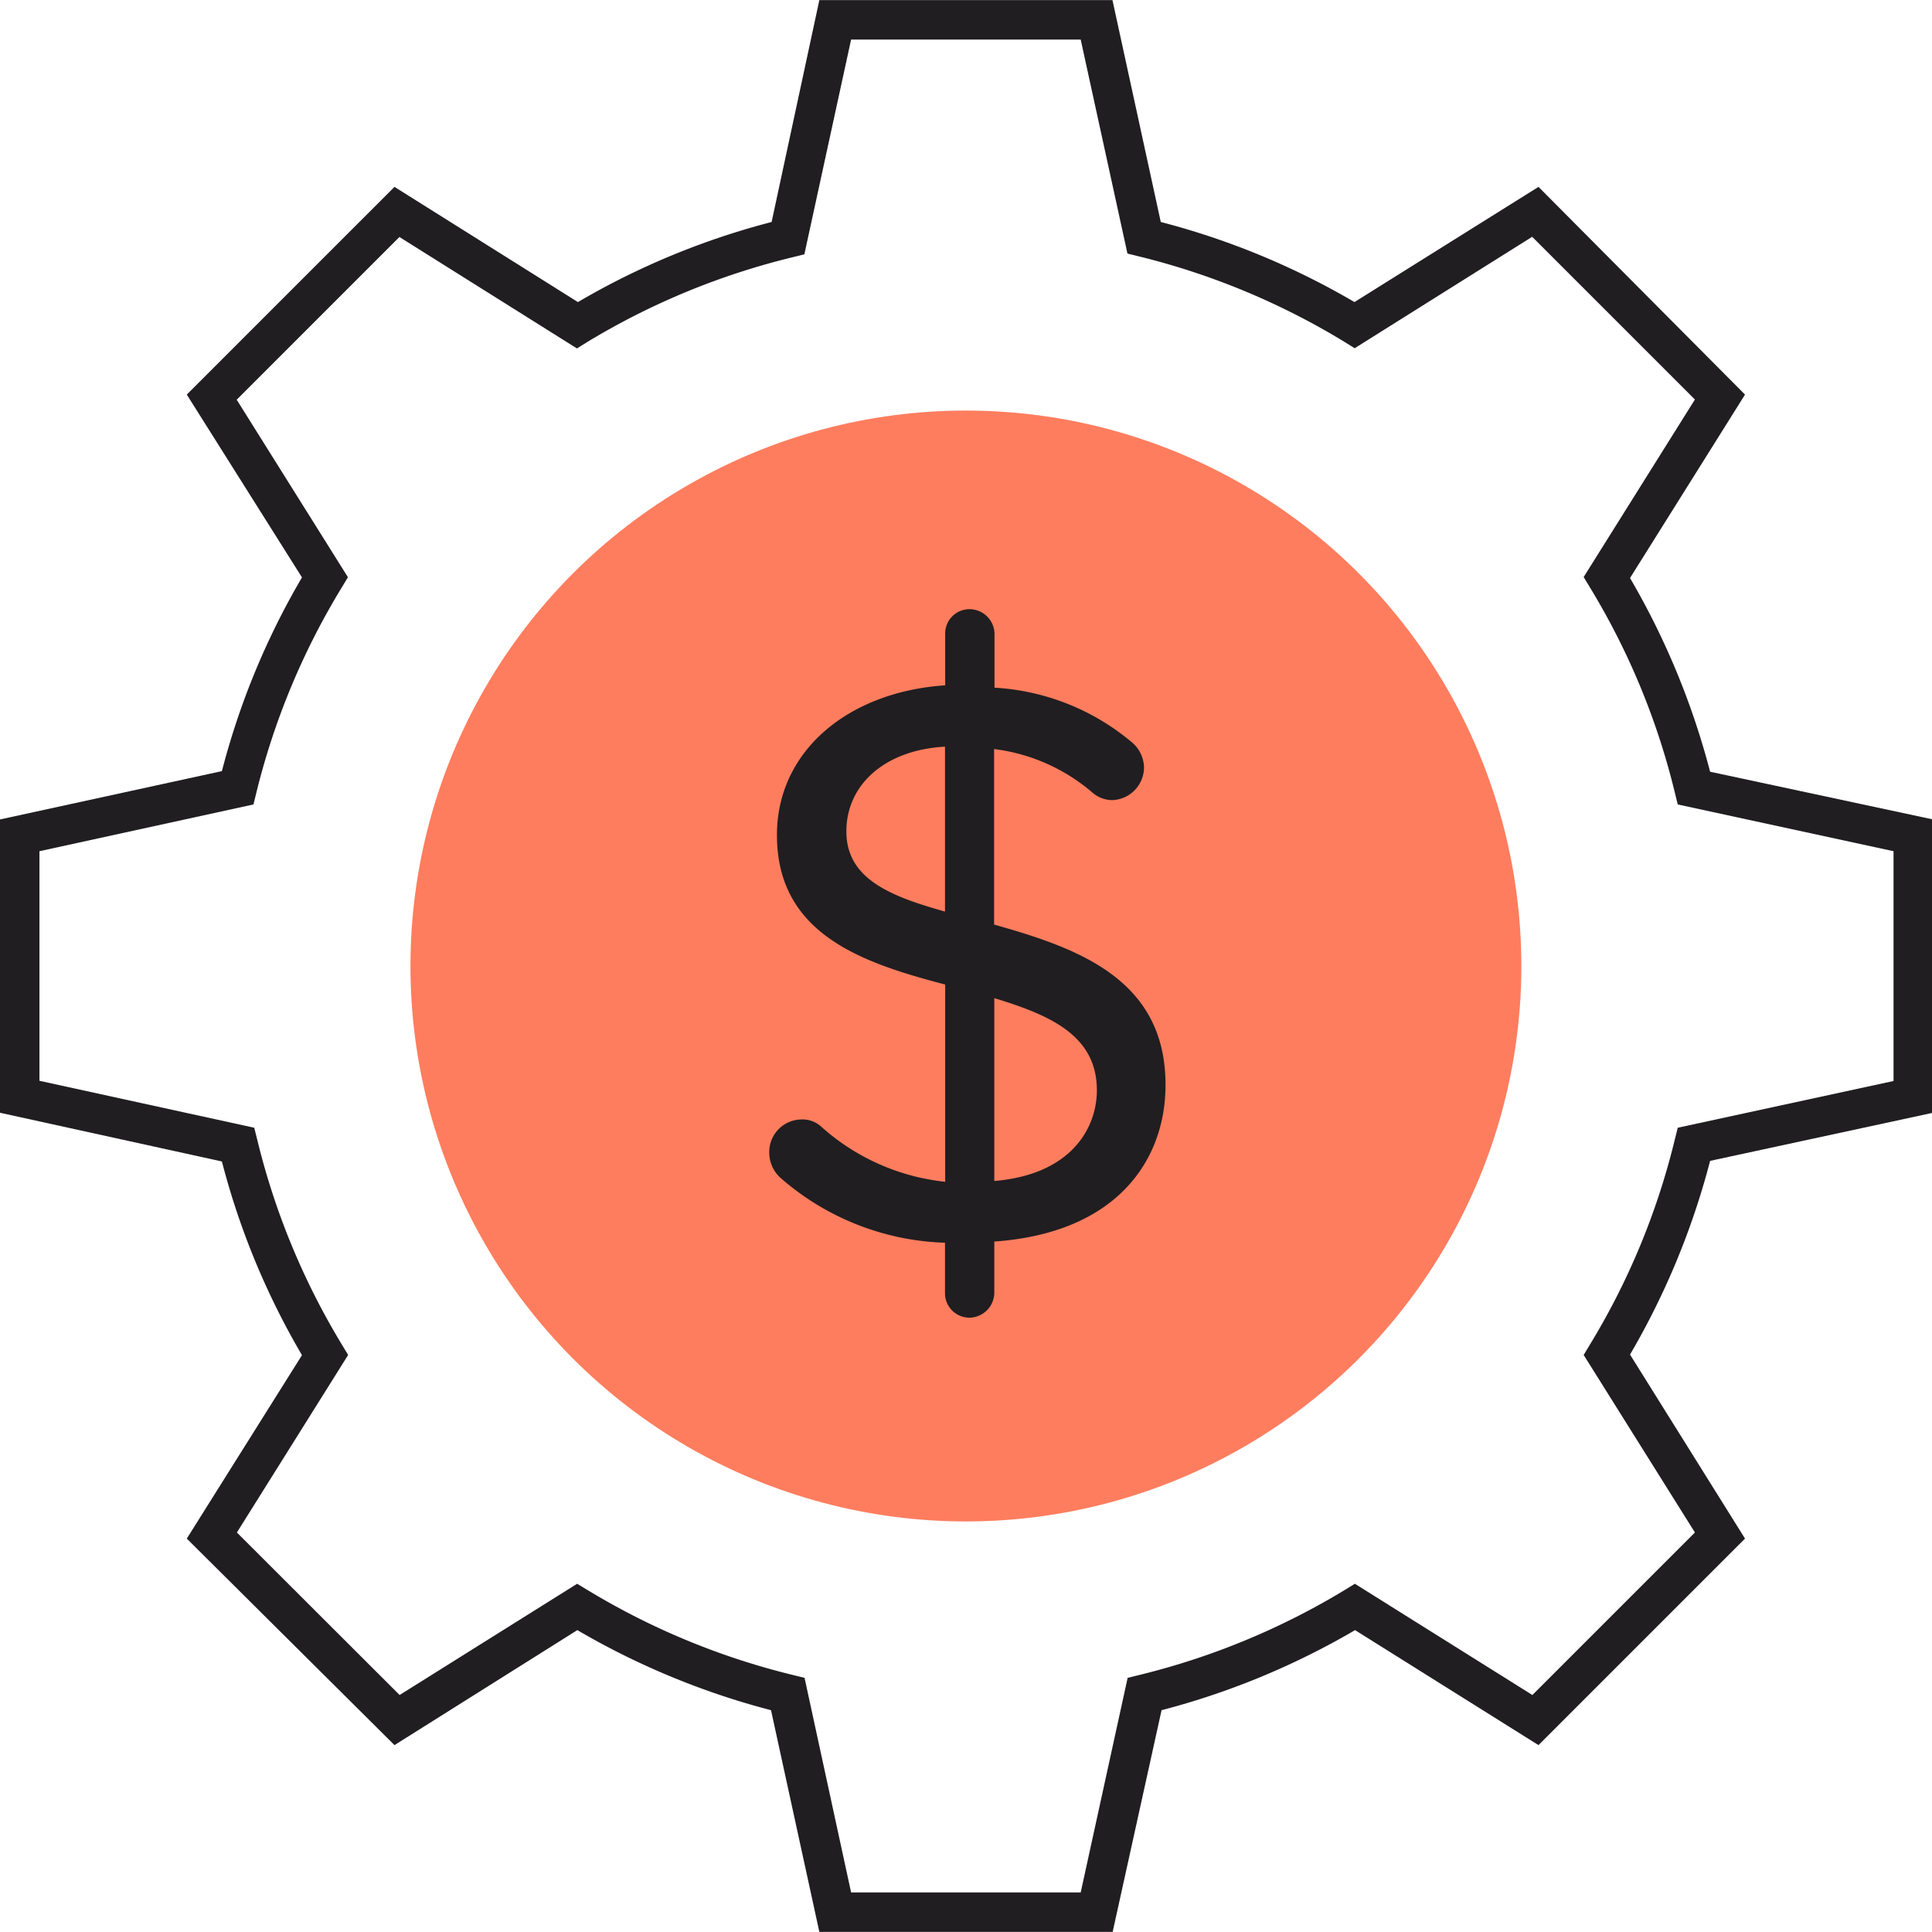
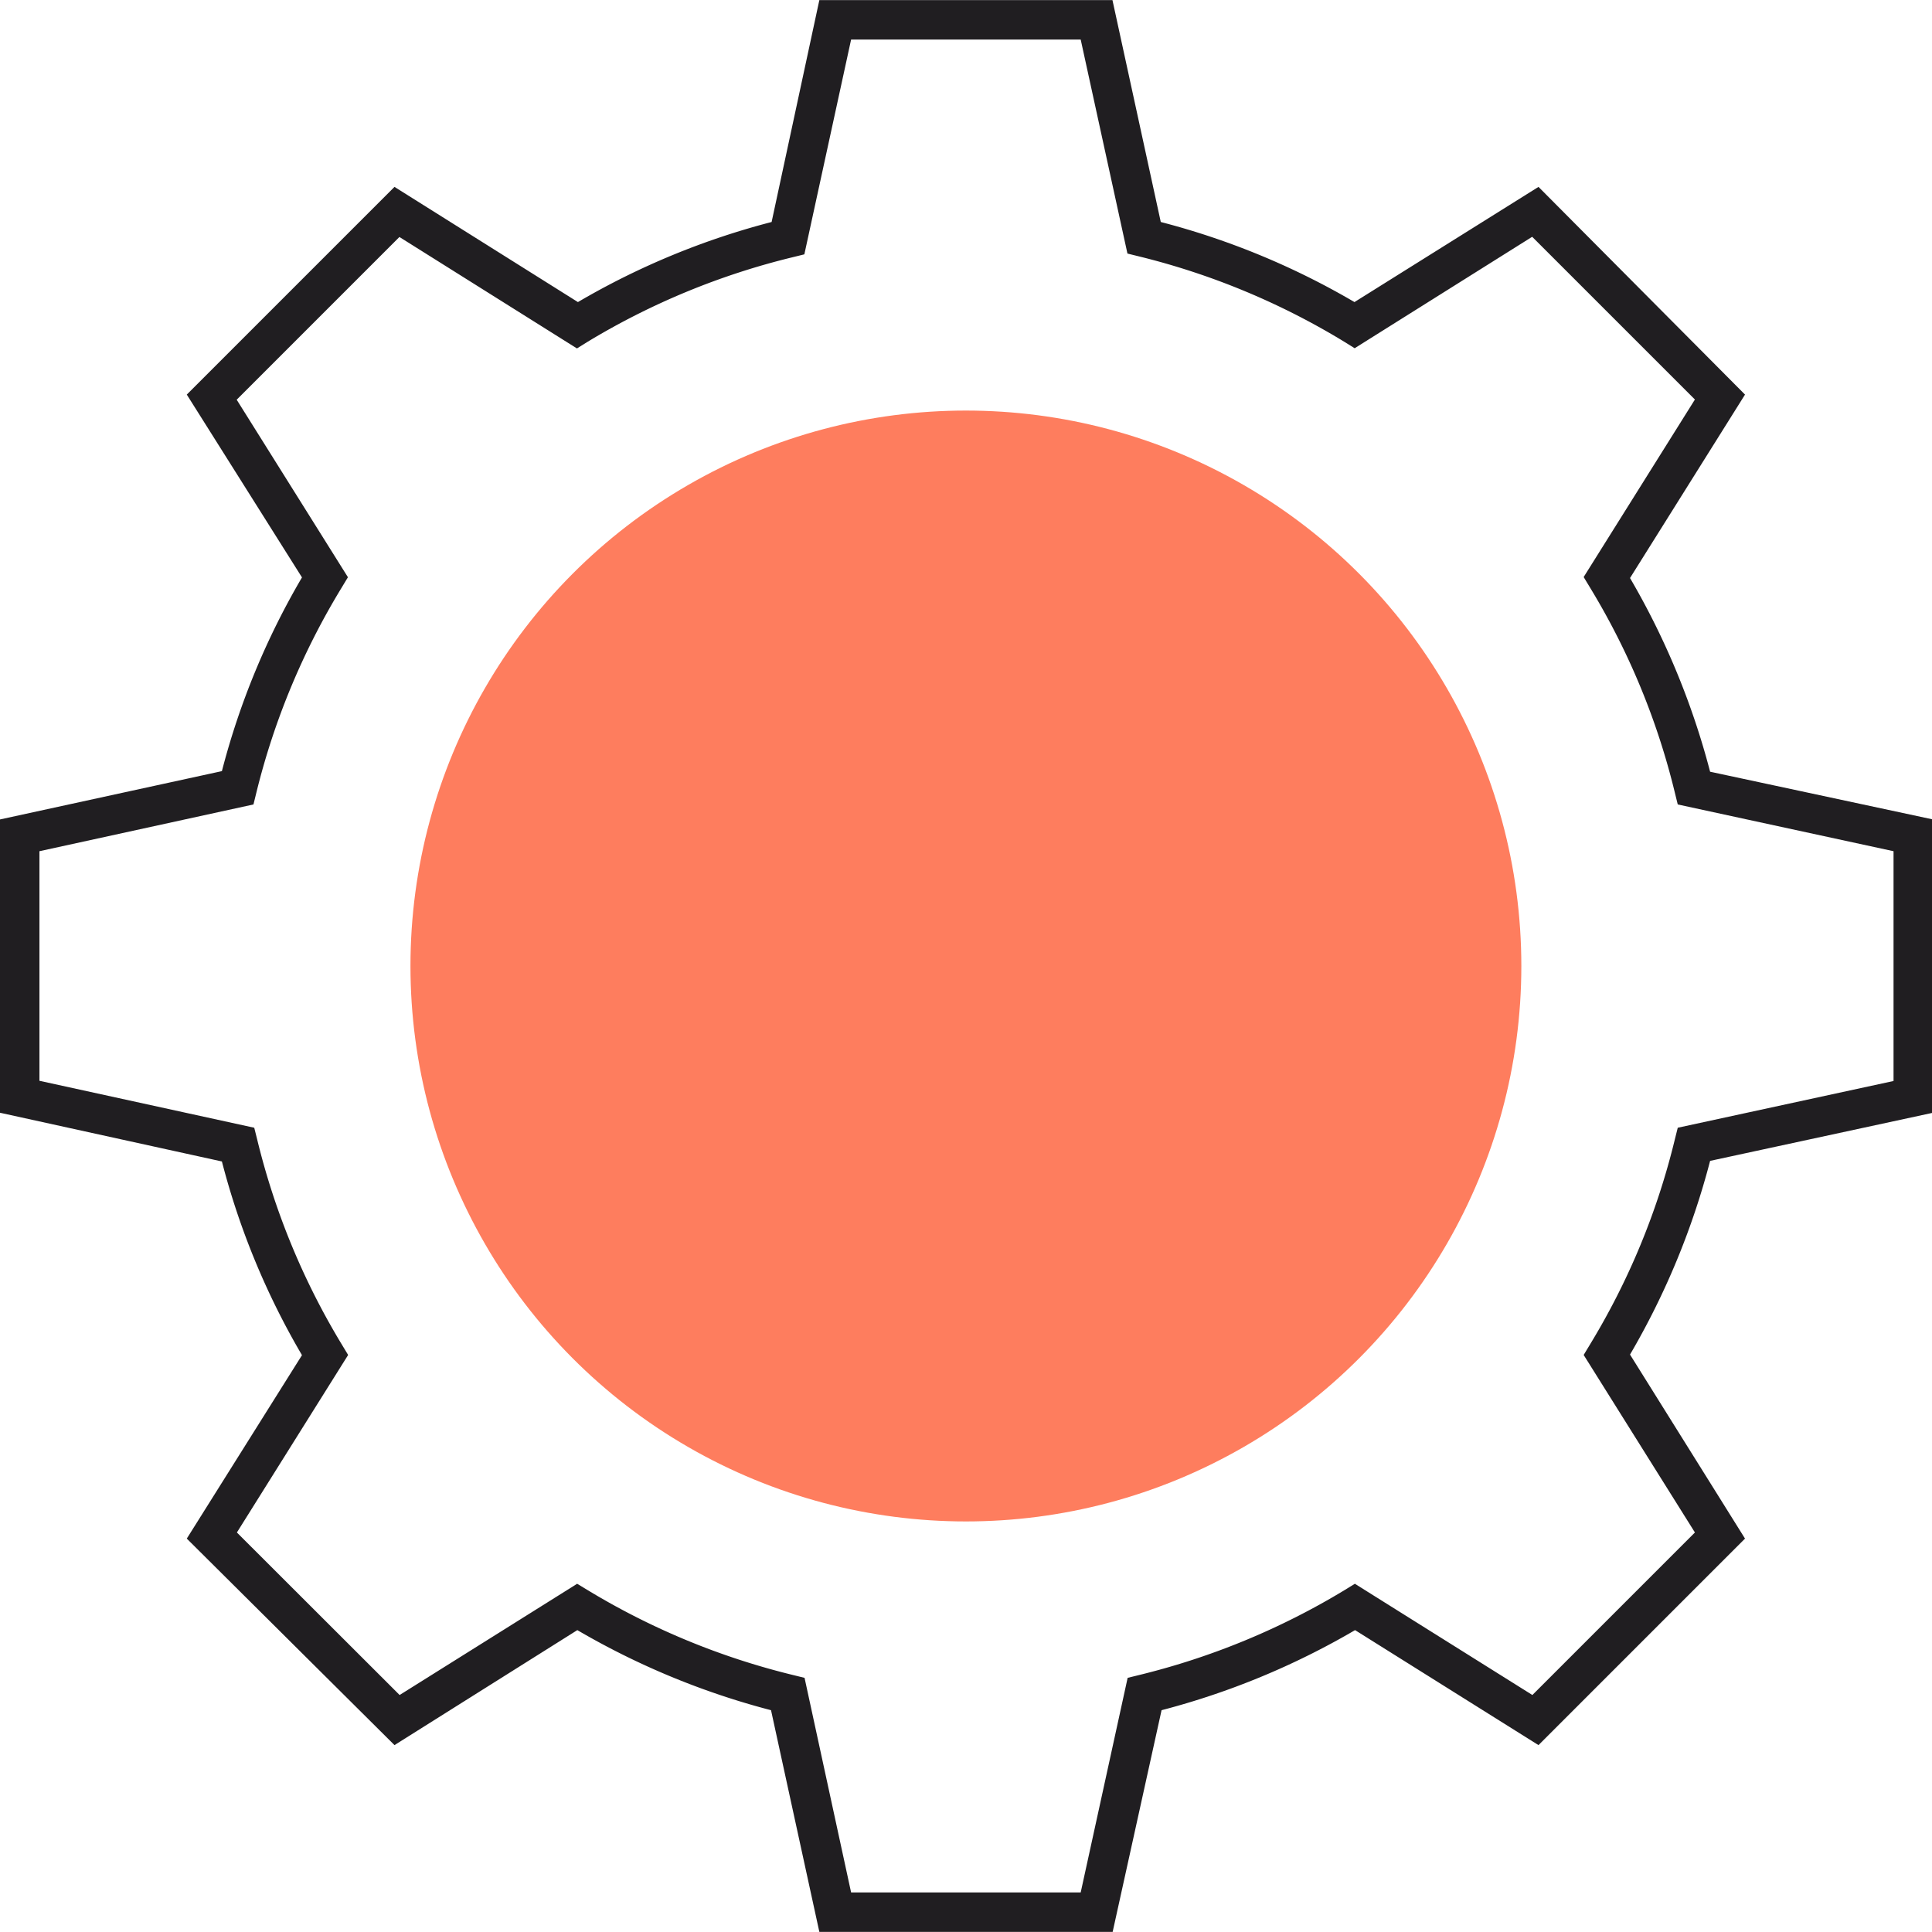
<svg xmlns="http://www.w3.org/2000/svg" id="Layer_1" data-name="Layer 1" width="34.55mm" height="34.55mm" viewBox="0 0 97.95 97.94">
  <defs>
    <style>.cls-1{fill:#201e21;}.cls-2{fill:#fe7d5e;}.cls-3{isolation:isolate;}</style>
  </defs>
  <g id="Group_262" data-name="Group 262">
    <g id="Path_101" data-name="Path 101">
      <path class="cls-1" d="M56.41,97.94H41.54L39.09,86.7a38.86,38.86,0,0,1-9.82-4.06L20,88.47,9.47,78l5.84-9.3a38.35,38.35,0,0,1-4.06-9.82L0,56.41V41.54l11.25-2.45a38.35,38.35,0,0,1,4.06-9.82L9.47,20,20,9.47l9.3,5.84a38.5,38.5,0,0,1,9.82-4.06L41.54,0H56.4l2.45,11.25a38.5,38.5,0,0,1,9.82,4.06L78,9.47,88.47,20l-5.83,9.3a38.86,38.86,0,0,1,4.06,9.82L98,41.54V56.41L86.7,58.85a38.71,38.71,0,0,1-4.06,9.82L88.47,78,78,88.47l-9.3-5.83a38.79,38.79,0,0,1-9.81,4.06Zm-13.26-2H54.79l2.38-10.88.61-.15a37.06,37.06,0,0,0,10.39-4.3l.52-.32,9,5.64,8.24-8.24-5.64-9,.32-.53a36.53,36.53,0,0,0,4.3-10.39l.15-.6L96,54.8V43.15L85.06,40.78l-.15-.61a36.53,36.53,0,0,0-4.3-10.39l-.32-.53,5.64-9L77.68,12l-9,5.65-.53-.33A36.91,36.91,0,0,0,57.77,13l-.61-.15L54.79,2H43.15L40.78,12.89l-.61.15a36.91,36.91,0,0,0-10.39,4.29l-.53.33-9-5.65L12,20.26l5.64,9-.32.53A36.79,36.79,0,0,0,13,40.17l-.15.61L2,43.15V54.79l10.89,2.38.15.6a36.79,36.79,0,0,0,4.29,10.39l.32.53-5.64,9,8.25,8.24,9-5.64.53.32a36.94,36.94,0,0,0,10.39,4.3l.61.15Z" />
    </g>
    <g id="Ellipse_52" data-name="Ellipse 52">
      <circle class="cls-2" cx="48.97" cy="48.97" r="28.16" />
    </g>
    <g id="_" data-name=" " class="cls-3">
      <g class="cls-3">
-         <path class="cls-1" d="M50.41,62.94v2.63a1.28,1.28,0,0,1-1.27,1.23,1.24,1.24,0,0,1-1.23-1.23V63a13.29,13.29,0,0,1-8.33-3.28A1.74,1.74,0,0,1,39,58.39a1.65,1.65,0,0,1,1.64-1.64,1.39,1.39,0,0,1,1,.37,11.17,11.17,0,0,0,6.28,2.79v-10c-4.19-1.1-8.53-2.54-8.53-7.58,0-4.26,3.61-7.26,8.53-7.59V32.11a1.23,1.23,0,0,1,1.23-1.23,1.27,1.27,0,0,1,1.27,1.23v2.75a11.85,11.85,0,0,1,6.93,2.74A1.71,1.71,0,0,1,58,38.92a1.67,1.67,0,0,1-1.6,1.64,1.54,1.54,0,0,1-1-.37,9.45,9.45,0,0,0-5-2.22v8.9c4.22,1.19,8.69,2.75,8.69,8.12C59.1,58.68,56.76,62.49,50.41,62.94Zm-2.5-16.73V37.85c-3,.16-5,1.89-5,4.3S45.16,45.44,47.91,46.21Zm7.7,9.06c0-2.78-2.37-3.81-5.2-4.67v9.27C54.34,59.54,55.61,57.16,55.61,55.27Z" />
-       </g>
+         </g>
    </g>
  </g>
</svg>